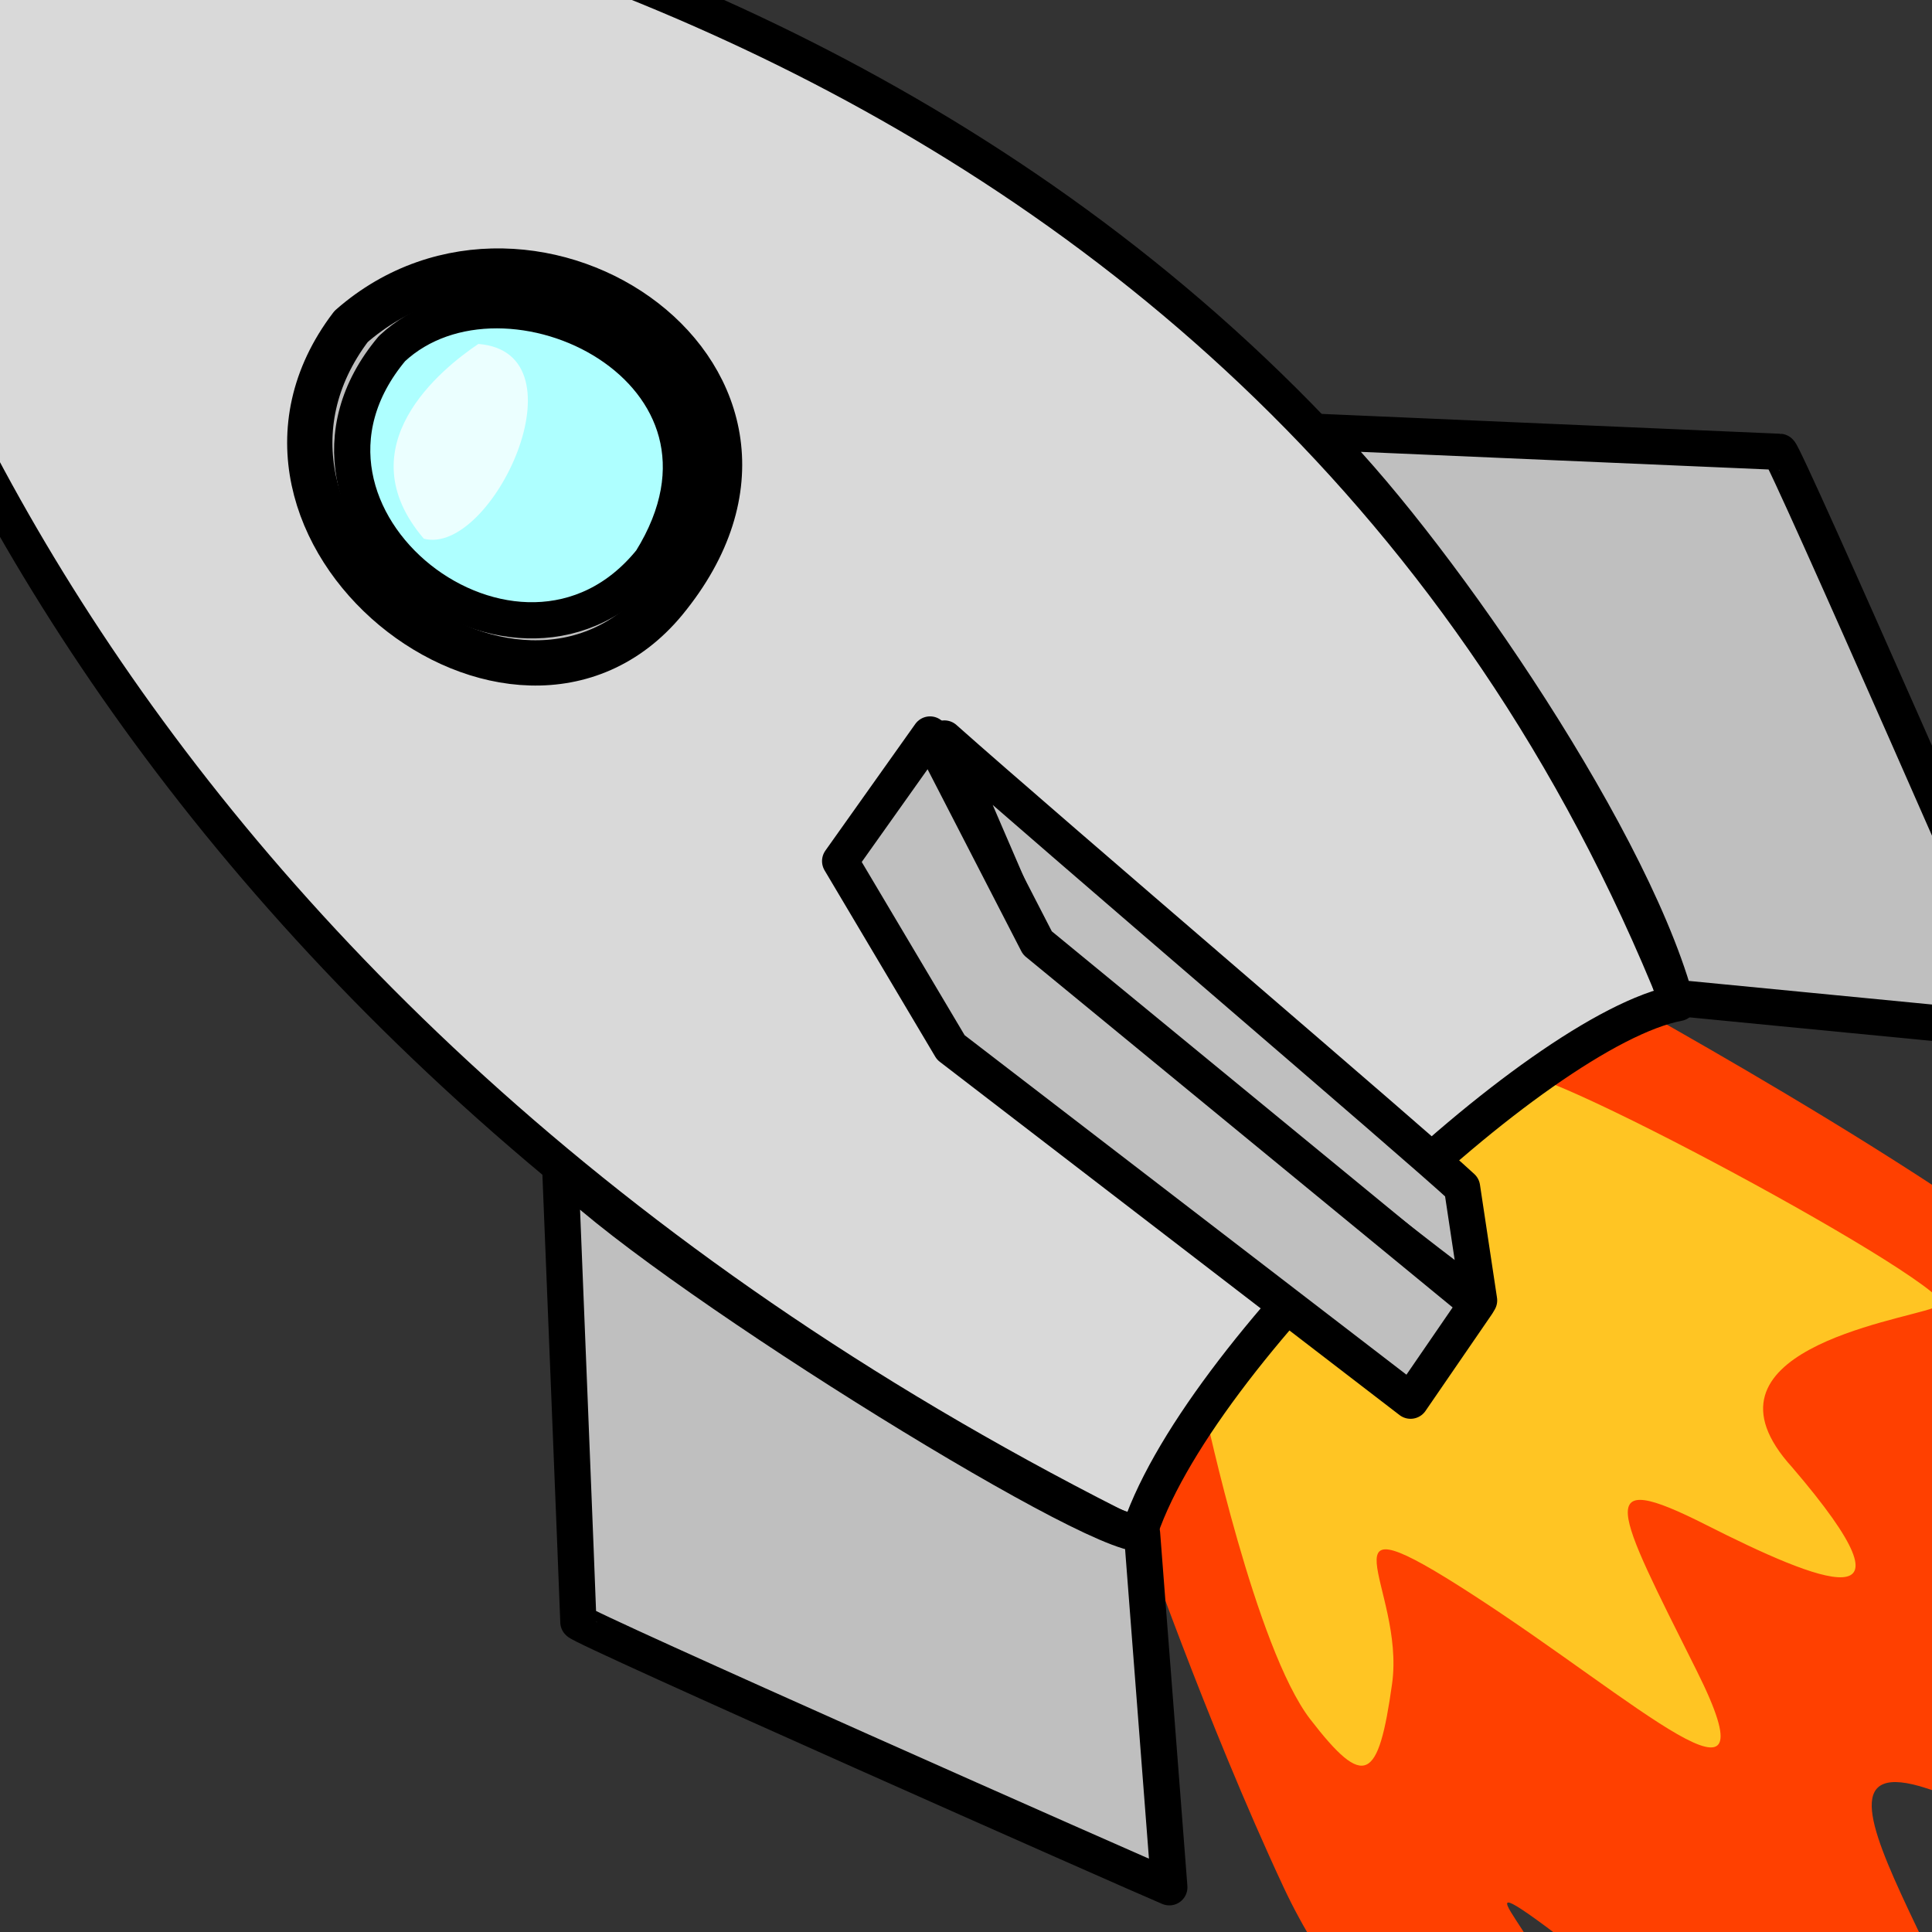
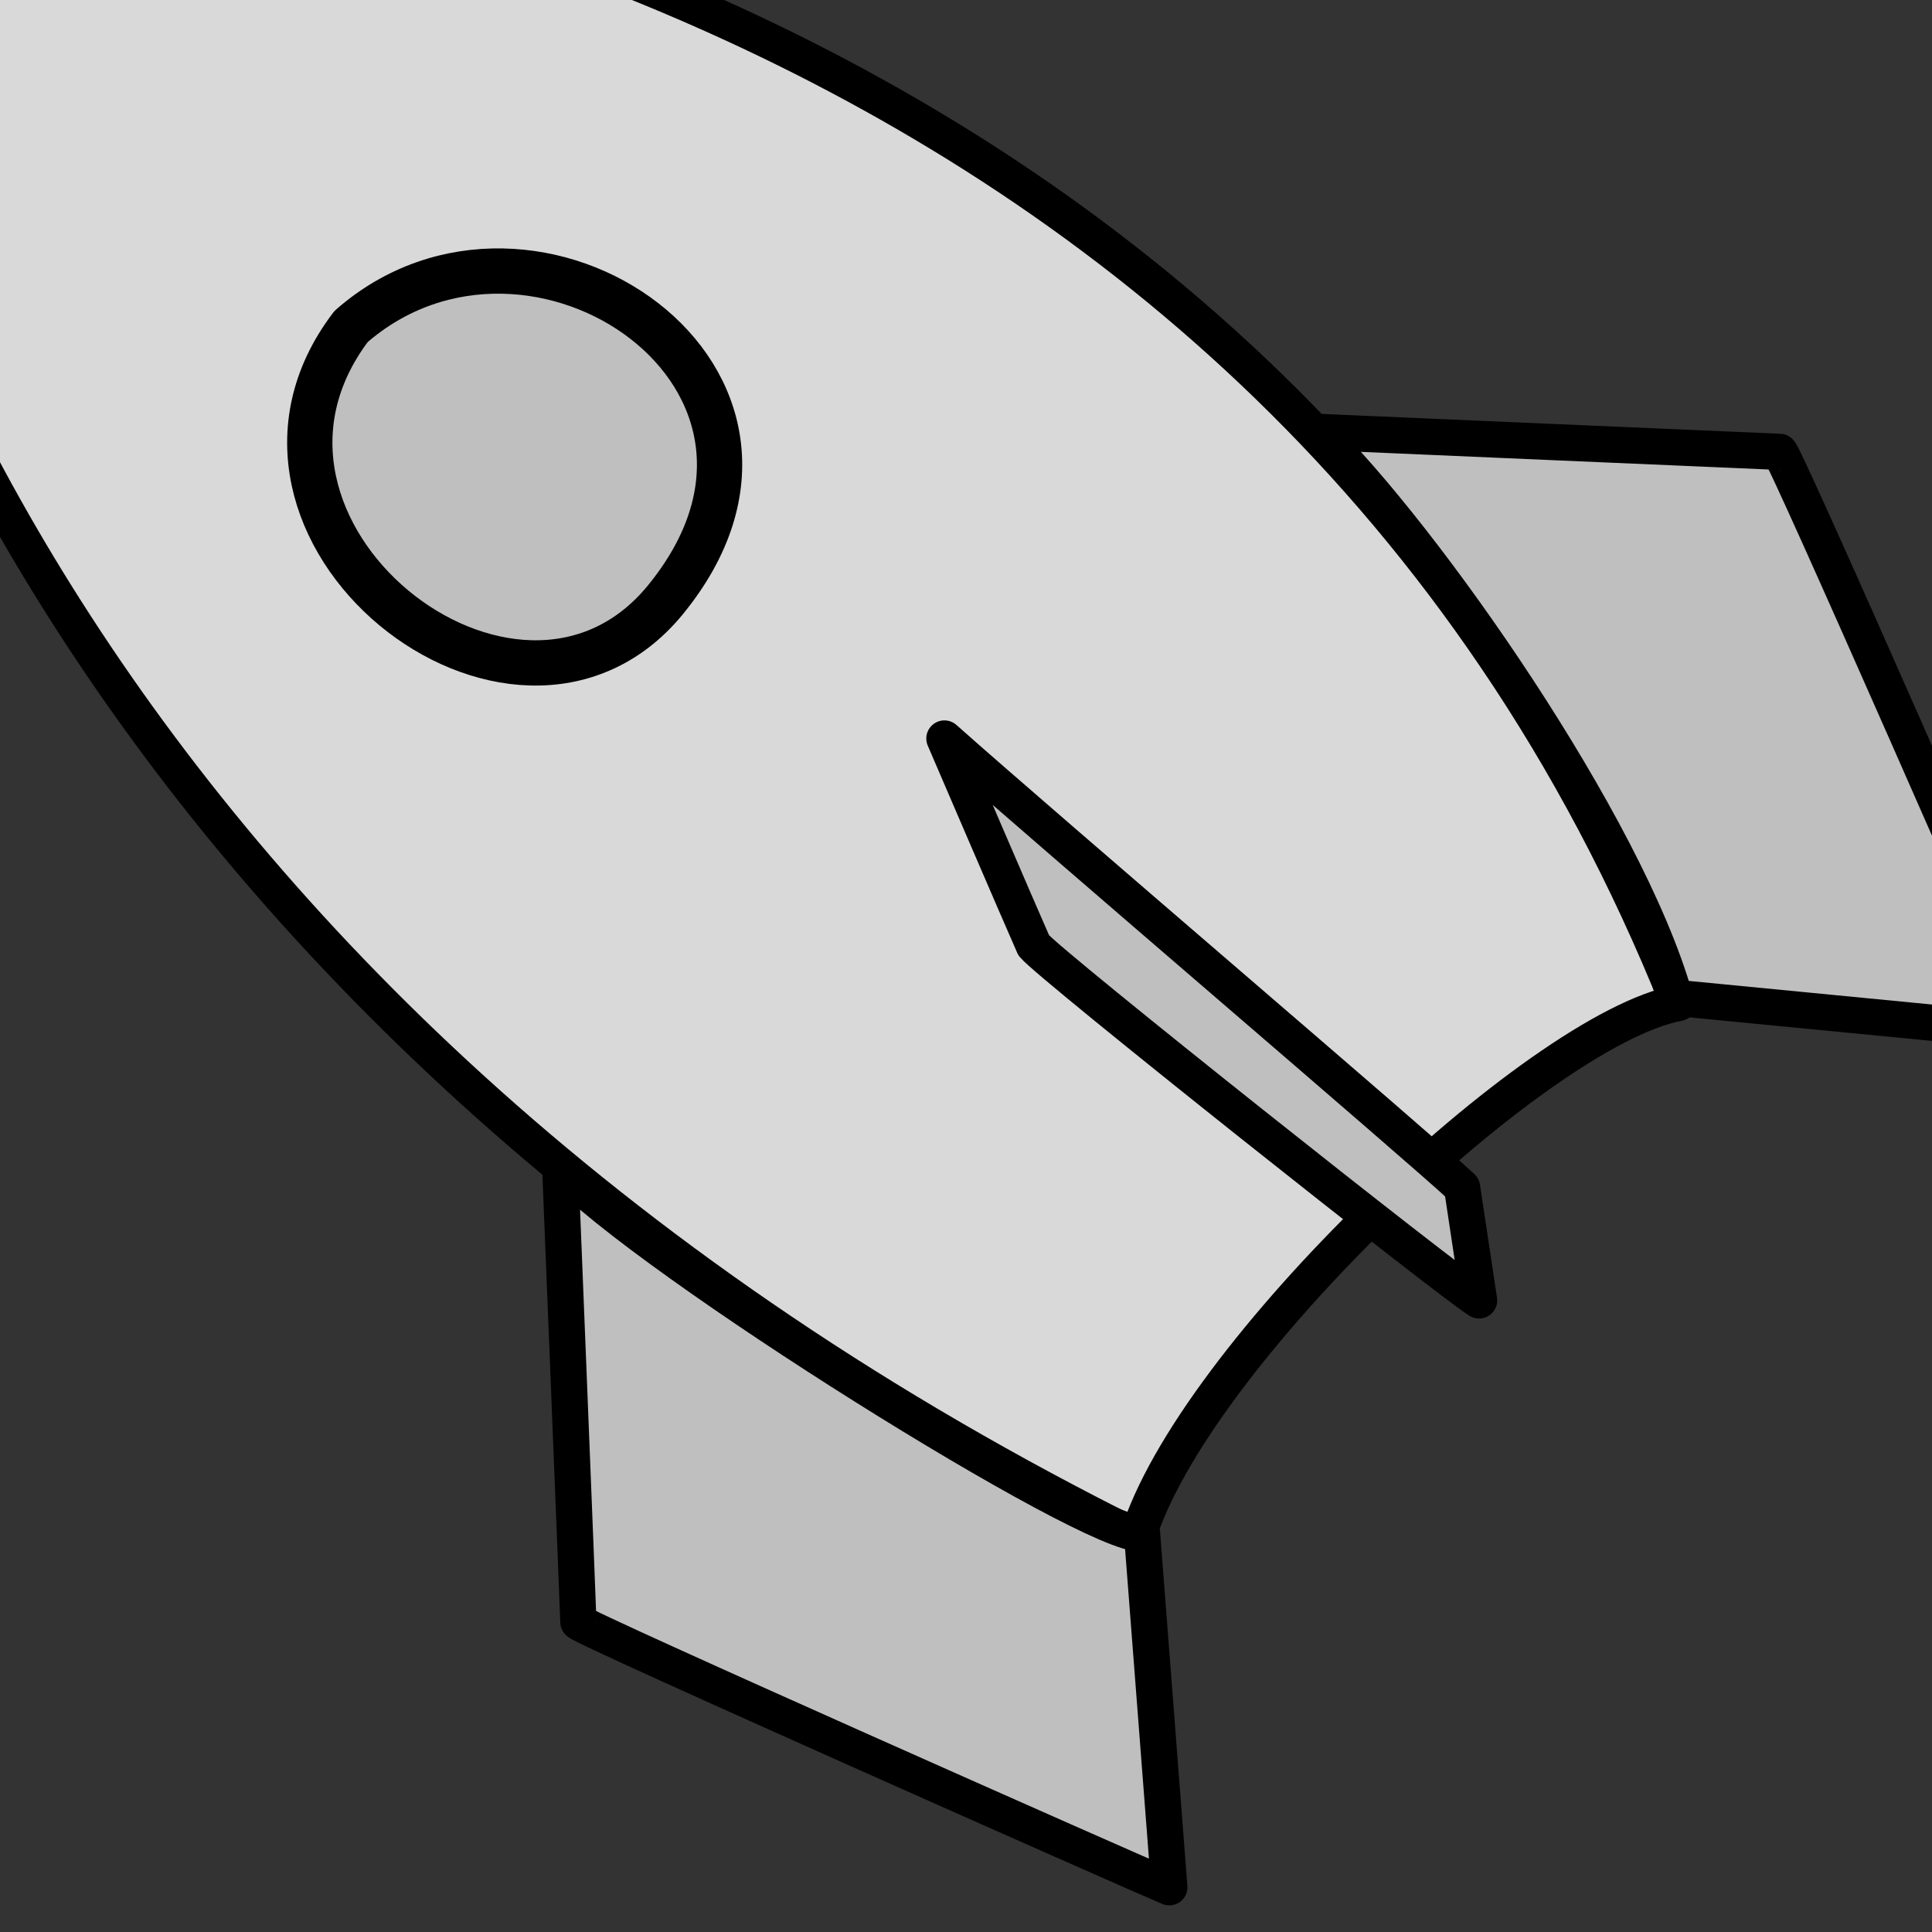
<svg xmlns="http://www.w3.org/2000/svg" width="533.333" height="533.333">
  <rect width="100%" height="100%" fill="#333333" stroke="none" />
  <title>Icarus Rocket</title>
  <g>
    <title>Layer 1</title>
    <g id="g846">
-       <path fill="#ff4000" fill-rule="evenodd" stroke-width="3.75" id="path671" d="m314.011,420.634c0,0 18.9,54.495 40.319,100.322c21.421,45.828 59.221,68.121 64.262,68.121c5.039,0 10.079,-26.009 8.819,-40.872c-1.26,-14.863 -36.541,-44.589 23.941,2.476c60.48,47.065 103.32,66.882 99.539,50.781c6.301,-39.634 -64.26,-122.616 -18.899,-107.754c45.36,14.862 122.22,49.542 74.34,-4.955c-47.88,-54.495 -97.02,-79.267 -55.439,-78.029c41.58,1.239 81.899,19.817 61.74,-16.101c-20.161,-35.918 -117.151,-91.778 -158.731,-115.311c-32.76,16.101 -97.05,58.338 -139.891,141.322z" />
-       <path fill="#ffff33" fill-opacity="0.696" fill-rule="evenodd" stroke-width="12.5" stroke-linejoin="round" id="path672" d="m332.834,390.385c0,0 13.803,64.69 28.862,84.218c15.058,19.529 18.823,17.088 22.588,-9.764c3.765,-26.852 -22.588,-53.705 22.587,-24.411c45.176,29.293 84.076,65.909 61.49,20.749c-22.588,-45.161 -28.863,-56.145 2.508,-40.278c31.372,15.867 61.49,28.073 23.842,-15.867c-28.86,-31.735 28.862,-40.279 38.901,-43.94c23.843,3.662 -101.643,-64.691 -114.191,-64.691c-13.805,2.441 -81.568,84.219 -86.586,93.985z" />
      <path fill="#d9d9d9" fill-rule="evenodd" stroke="#000000" stroke-width="10" stroke-linejoin="round" id="path663" d="m-61.194,-53.901c116.703,2.441 411.595,48.822 524.532,330.773c-38.901,7.324 -134.269,97.645 -149.328,147.687c-287.364,-142.805 -368.93,-368.61 -375.205,-478.46z" />
      <path fill="#bfbfbf" fill-rule="evenodd" stroke="#000000" stroke-width="10" stroke-linejoin="round" id="path664" d="m154.643,322.032c0,0 5.018,124.497 5.018,125.718c0,1.221 154.349,69.573 163.132,73.235l-7.528,-97.645c-13.803,1.221 -136.781,-75.675 -160.623,-101.307z" />
      <path fill="#bfbfbf" fill-rule="evenodd" stroke="#000000" stroke-width="10" stroke-linejoin="round" id="path665" d="m363.438,119.202c0,0 126.58,5.499 127.834,5.529c1.255,0.03 67.713,151.795 71.261,160.425l-100.174,-9.72c-13.465,-47.568 -69.398,-127.538 -98.921,-156.234z" />
      <path fill="#bfbfbf" fill-rule="evenodd" stroke="#000000" stroke-width="10" stroke-linejoin="round" id="path666" d="m260.706,203.866c0,0 21.104,49.119 24.666,57.127c4.371,5.396 114.826,93.071 122.934,97.991l-4.704,-31.209c-11.831,-11.082 -113.664,-97.907 -142.896,-123.909z" />
-       <path fill="#bfbfbf" fill-rule="evenodd" stroke="#000000" stroke-width="10" stroke-linejoin="round" id="path667" d="m256.74,202.758l-24.816,34.951l30.553,51.438l126.91,97.516l18.333,-26.696l-121.341,-99.669l-29.638,-57.54z" />
      <path fill="#bfbfbf" fill-rule="evenodd" stroke="#000000" stroke-width="12.5" stroke-linejoin="round" id="path668" d="m96.92,90.126c-42.666,56.145 45.173,125.718 86.585,75.675c50.195,-61.028 -36.39,-119.615 -86.585,-75.675z" />
-       <path fill="#aeffff" fill-rule="evenodd" stroke="#000000" stroke-width="10" stroke-linejoin="round" id="path669" d="m108.213,96.228c31.372,-29.293 104.153,6.103 71.528,58.588c-36.391,45.159 -110.428,-12.205 -71.528,-58.588z" />
-       <path fill="#ffffff" fill-opacity="0.75" fill-rule="evenodd" stroke-width="12.5" stroke-linejoin="round" id="path670" d="m132.055,94.945c-10.154,6.82 -36.851,28.248 -15.058,53.767c18.823,4.883 45.175,-51.326 15.058,-53.767z" />
    </g>
  </g>
</svg>